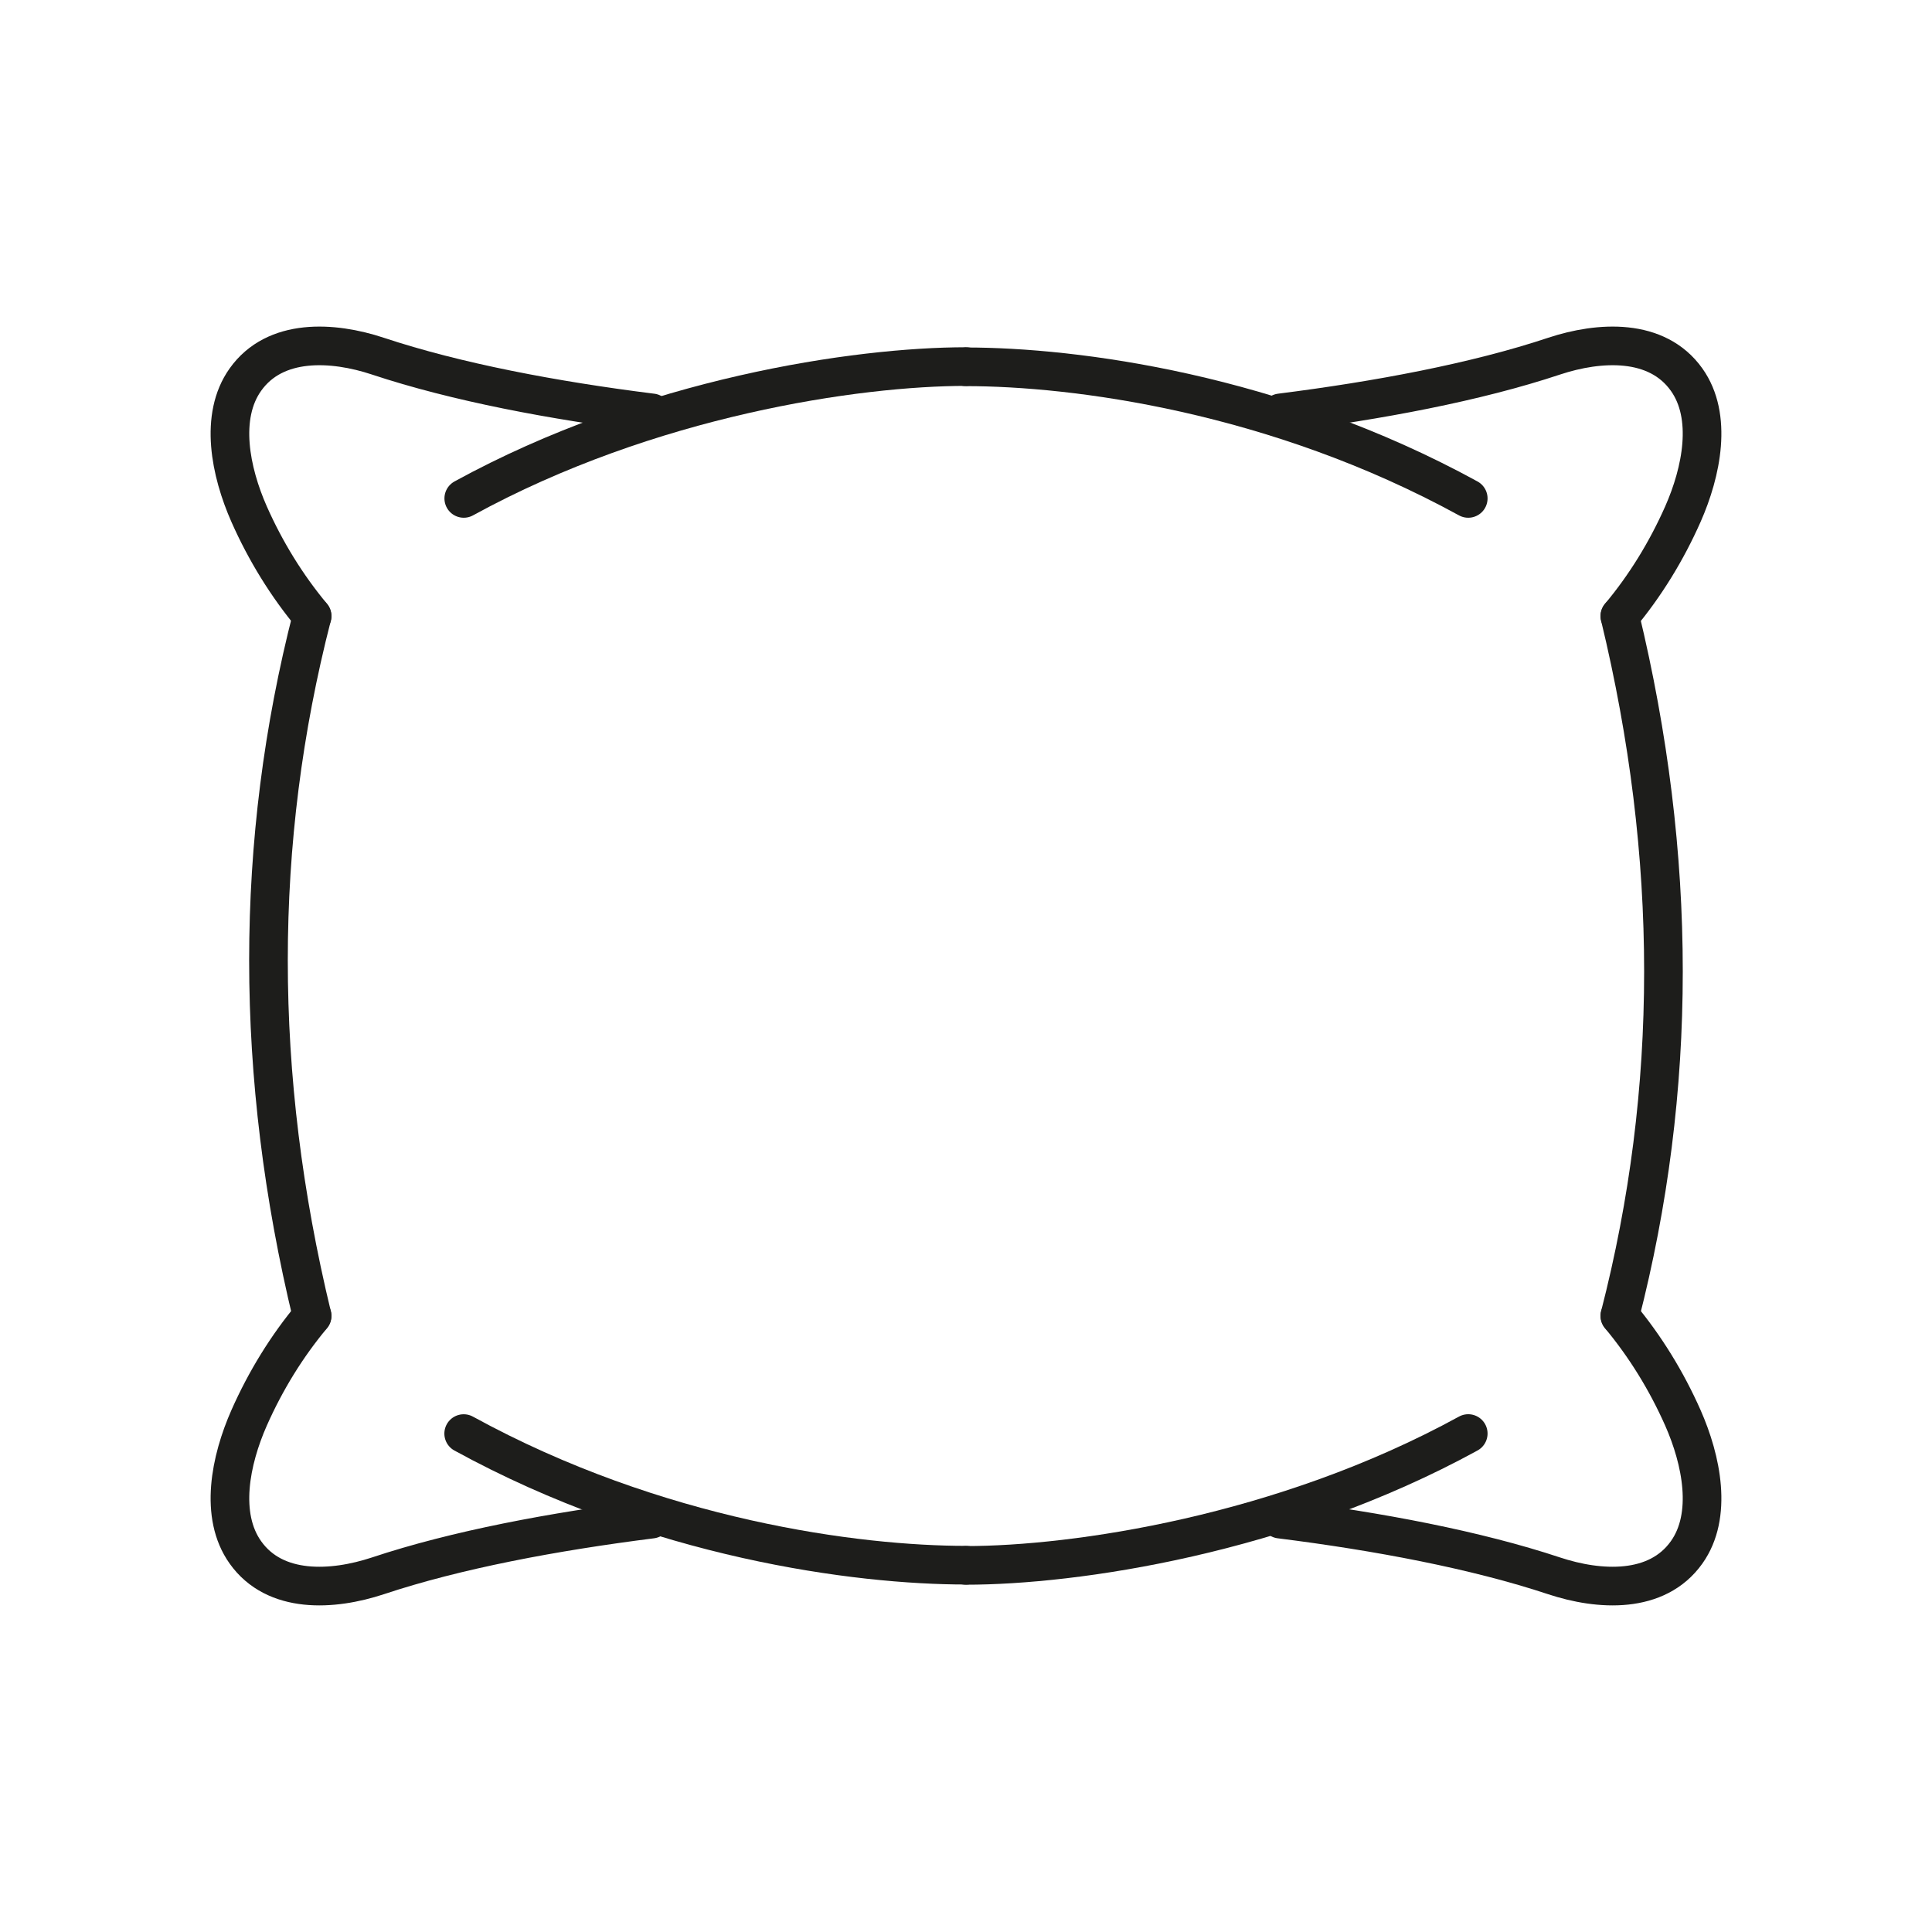
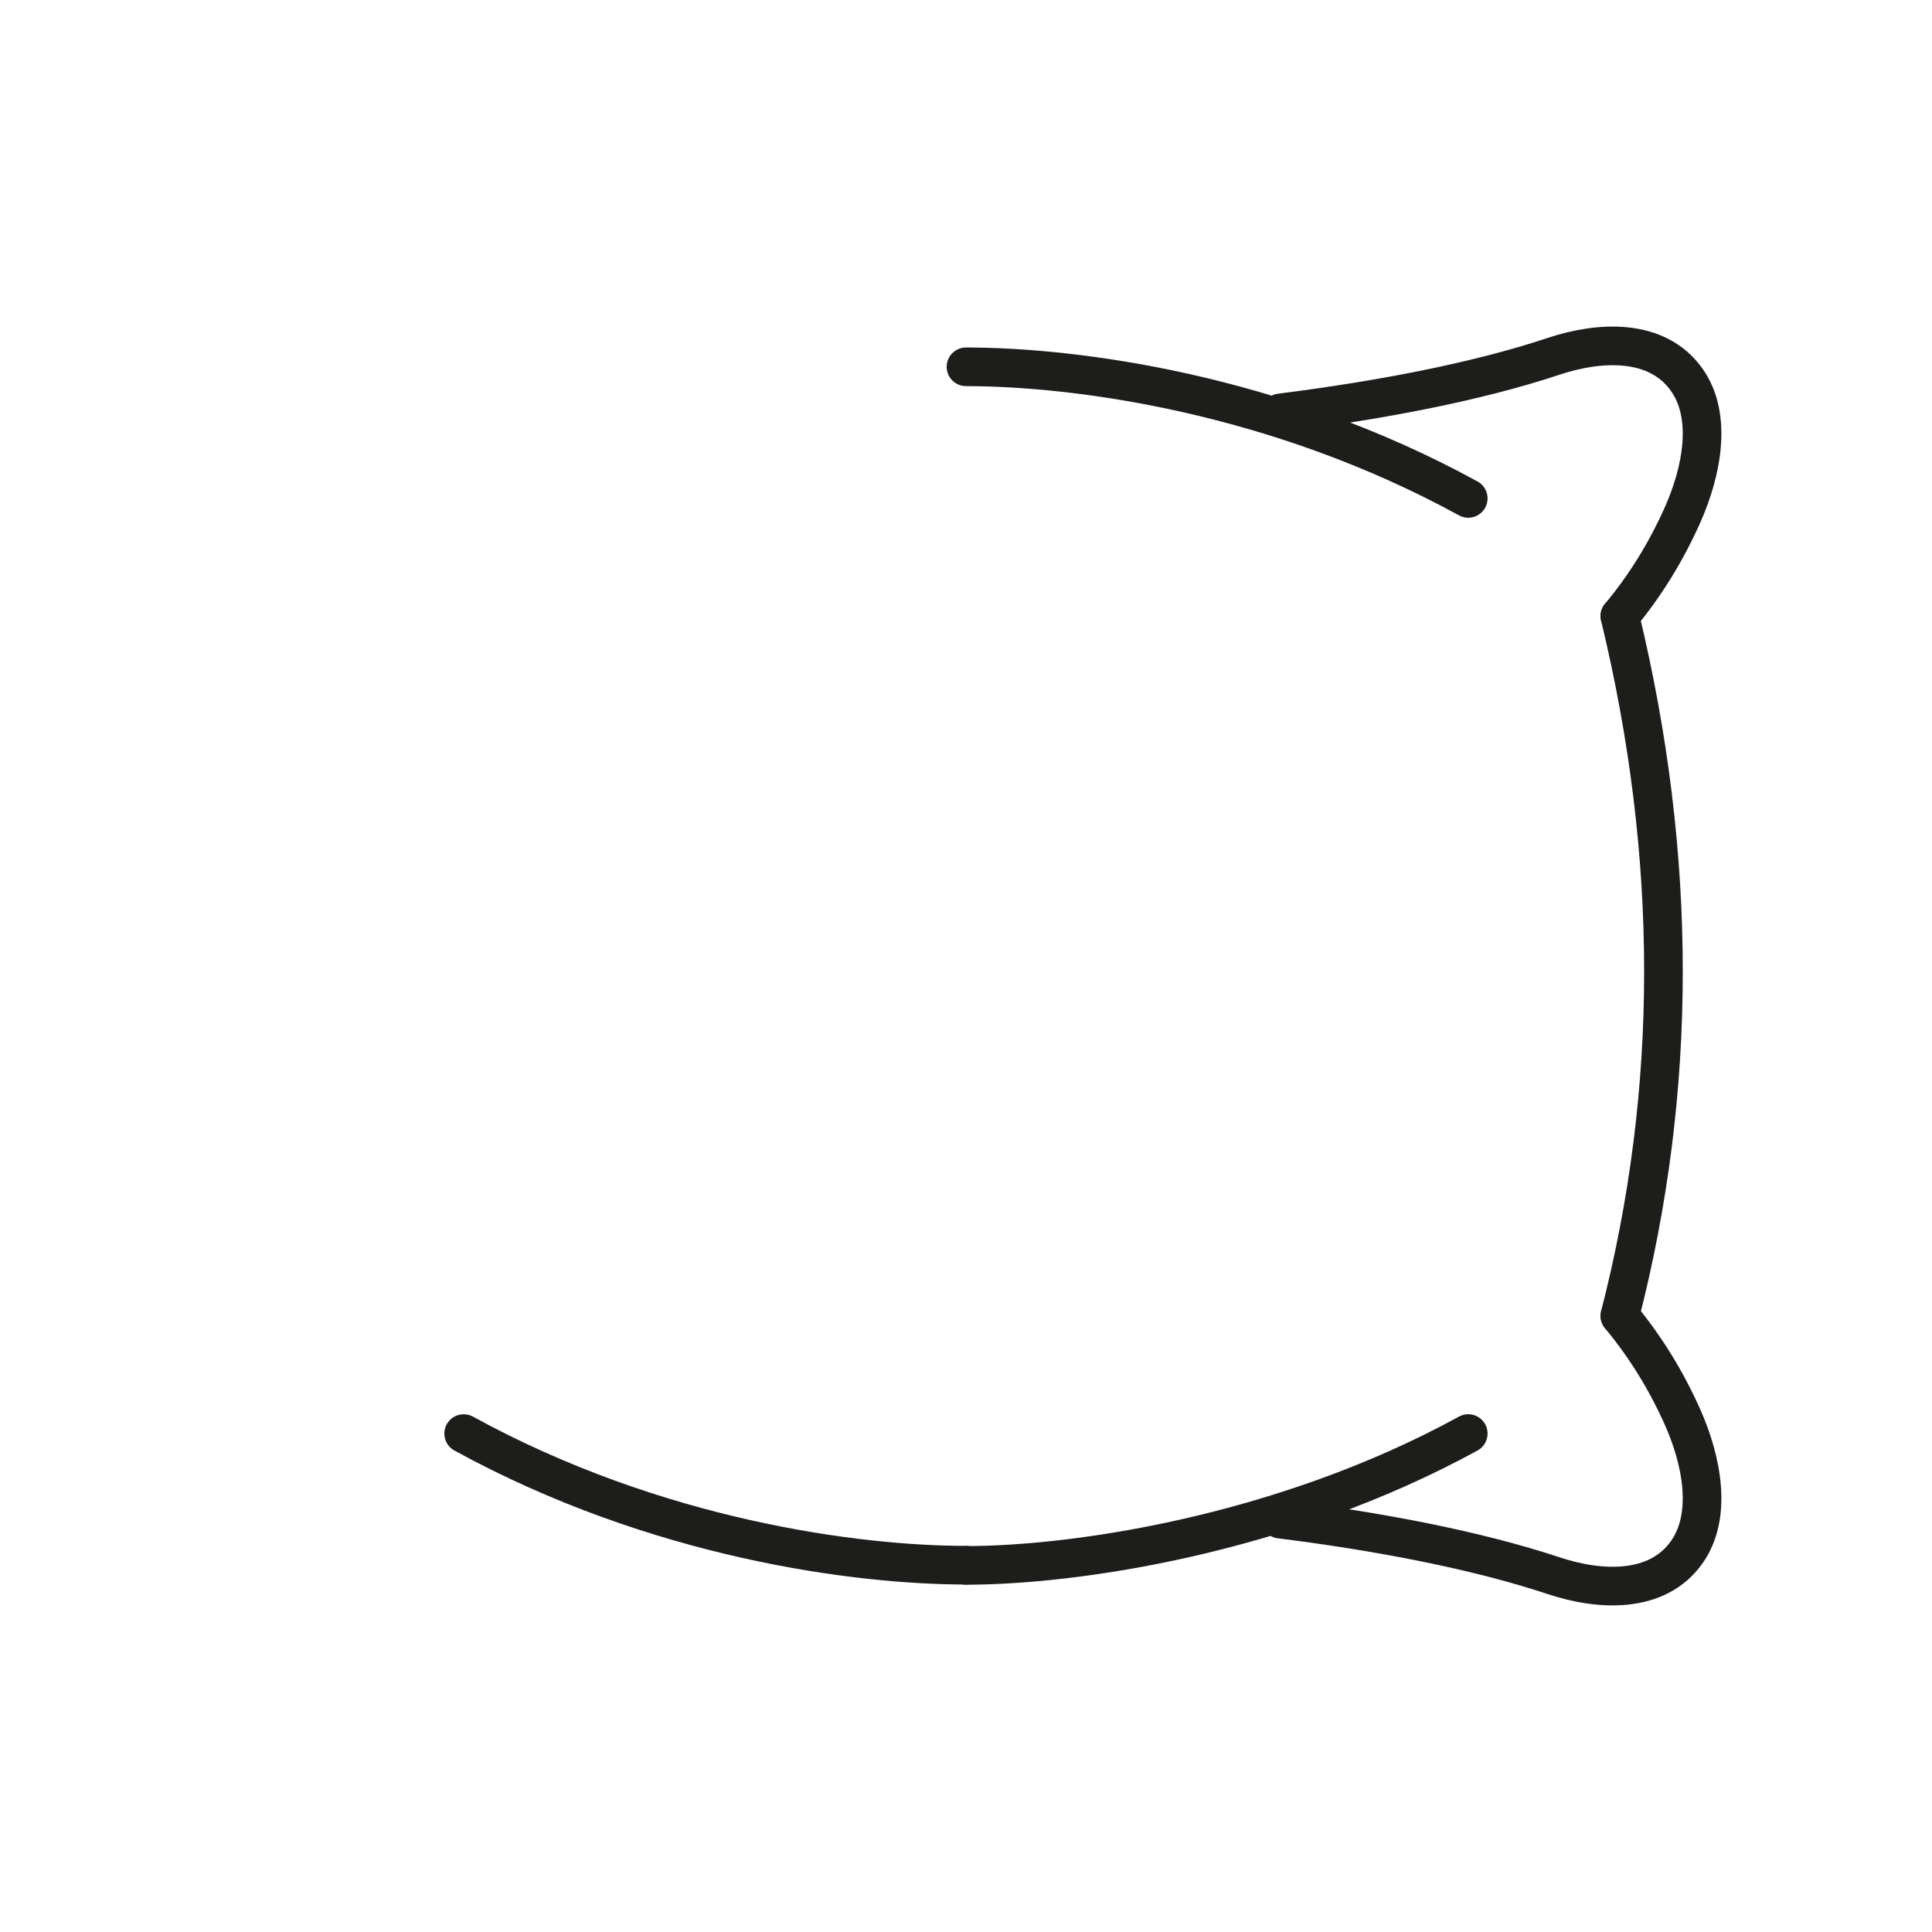
<svg xmlns="http://www.w3.org/2000/svg" width="50" height="50" viewBox="0 0 50 50" fill="none">
-   <path d="M8.078 34.055C7.426 34.835 6.875 35.728 6.447 36.694C5.963 37.79 5.671 39.221 6.351 40.176C7.118 41.256 8.607 41.17 9.779 40.783C11.805 40.108 14.331 39.635 16.863 39.315" stroke="#1D1D1B" stroke-linecap="round" stroke-linejoin="round" />
  <path d="M12 37.101C16.996 39.839 22.191 40.507 24.998 40.507" stroke="#1D1D1B" stroke-linecap="round" stroke-linejoin="round" />
-   <path d="M16.871 10.685H16.867C14.332 10.367 11.805 9.89 9.779 9.217C8.61 8.829 7.118 8.744 6.351 9.824C5.671 10.779 5.963 12.21 6.447 13.306C6.875 14.272 7.426 15.162 8.078 15.945" stroke="#1D1D1B" stroke-linecap="round" stroke-linejoin="round" />
-   <path d="M25 9.487C22.192 9.487 16.803 10.267 12.002 12.899" stroke="#1D1D1B" stroke-linecap="round" stroke-linejoin="round" />
-   <path d="M8.076 15.945C6.572 21.791 6.572 27.829 8.076 34.053" stroke="#1D1D1B" stroke-linecap="round" stroke-linejoin="round" />
  <path d="M41.922 15.945C42.574 15.165 43.125 14.272 43.553 13.306C44.037 12.21 44.329 10.779 43.649 9.824C42.881 8.744 41.393 8.829 40.221 9.217C38.194 9.892 35.669 10.365 33.137 10.685" stroke="#1D1D1B" stroke-linecap="round" stroke-linejoin="round" />
  <path d="M37.998 12.899C33.002 10.161 27.807 9.493 25 9.493" stroke="#1D1D1B" stroke-linecap="round" stroke-linejoin="round" />
  <path d="M33.129 39.315H33.132C35.667 39.633 38.194 40.11 40.221 40.783C41.39 41.17 42.881 41.256 43.649 40.176C44.329 39.221 44.037 37.79 43.553 36.694C43.125 35.728 42.574 34.839 41.922 34.055" stroke="#1D1D1B" stroke-linecap="round" stroke-linejoin="round" />
  <path d="M25 40.512C27.807 40.512 33.197 39.731 37.998 37.1" stroke="#1D1D1B" stroke-linecap="round" stroke-linejoin="round" />
  <path d="M41.922 34.053C43.426 28.207 43.426 22.17 41.922 15.945" stroke="#1D1D1B" stroke-linecap="round" stroke-linejoin="round" />
</svg>